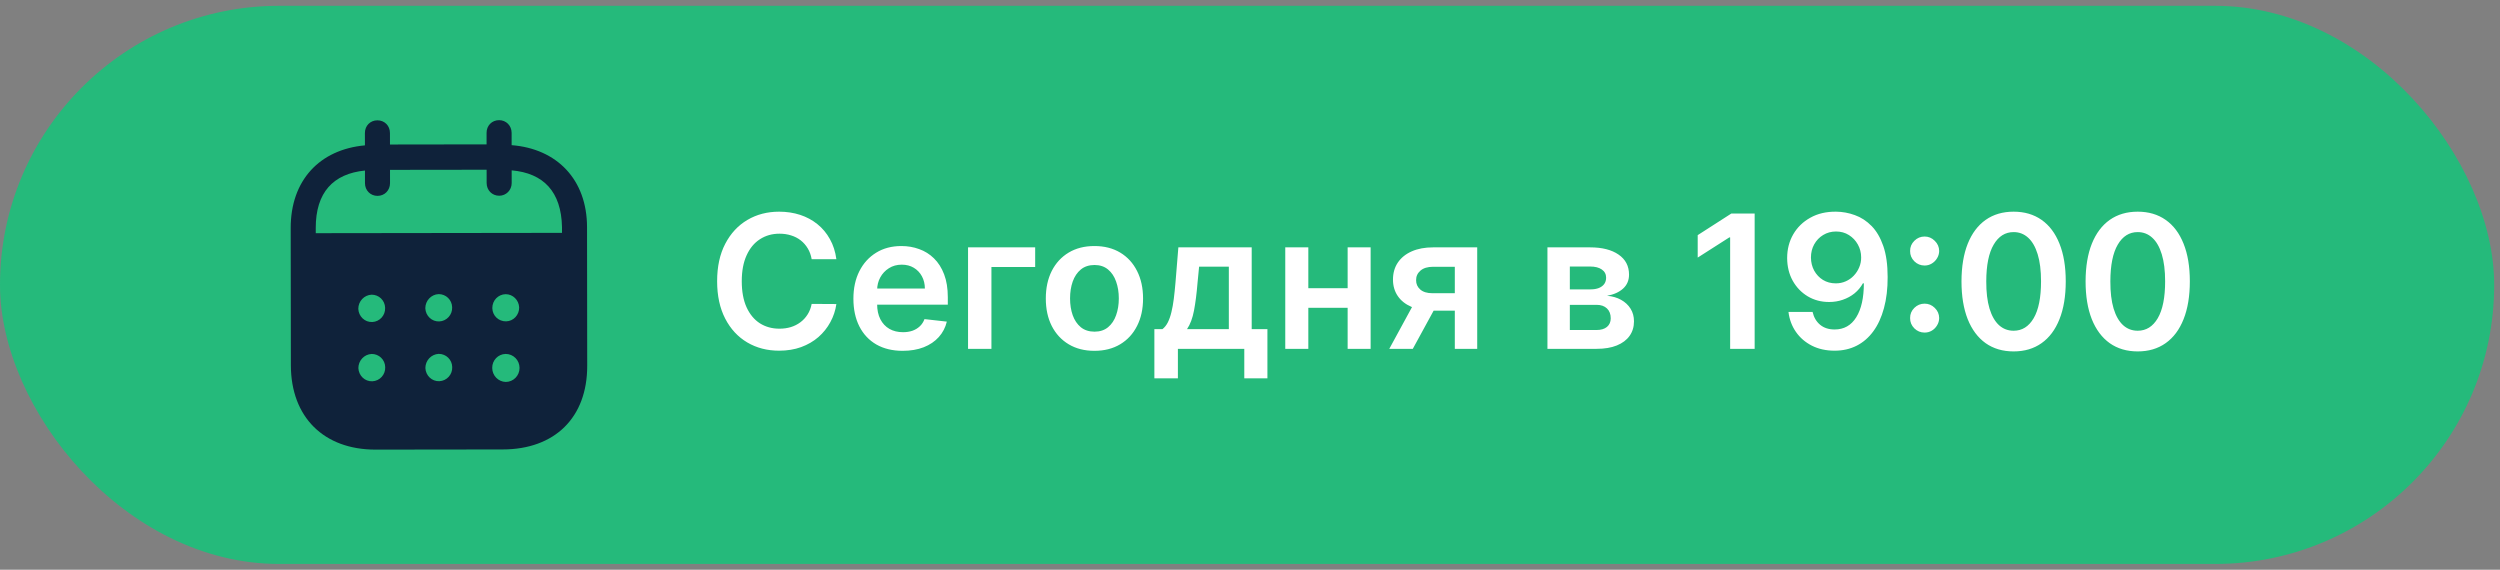
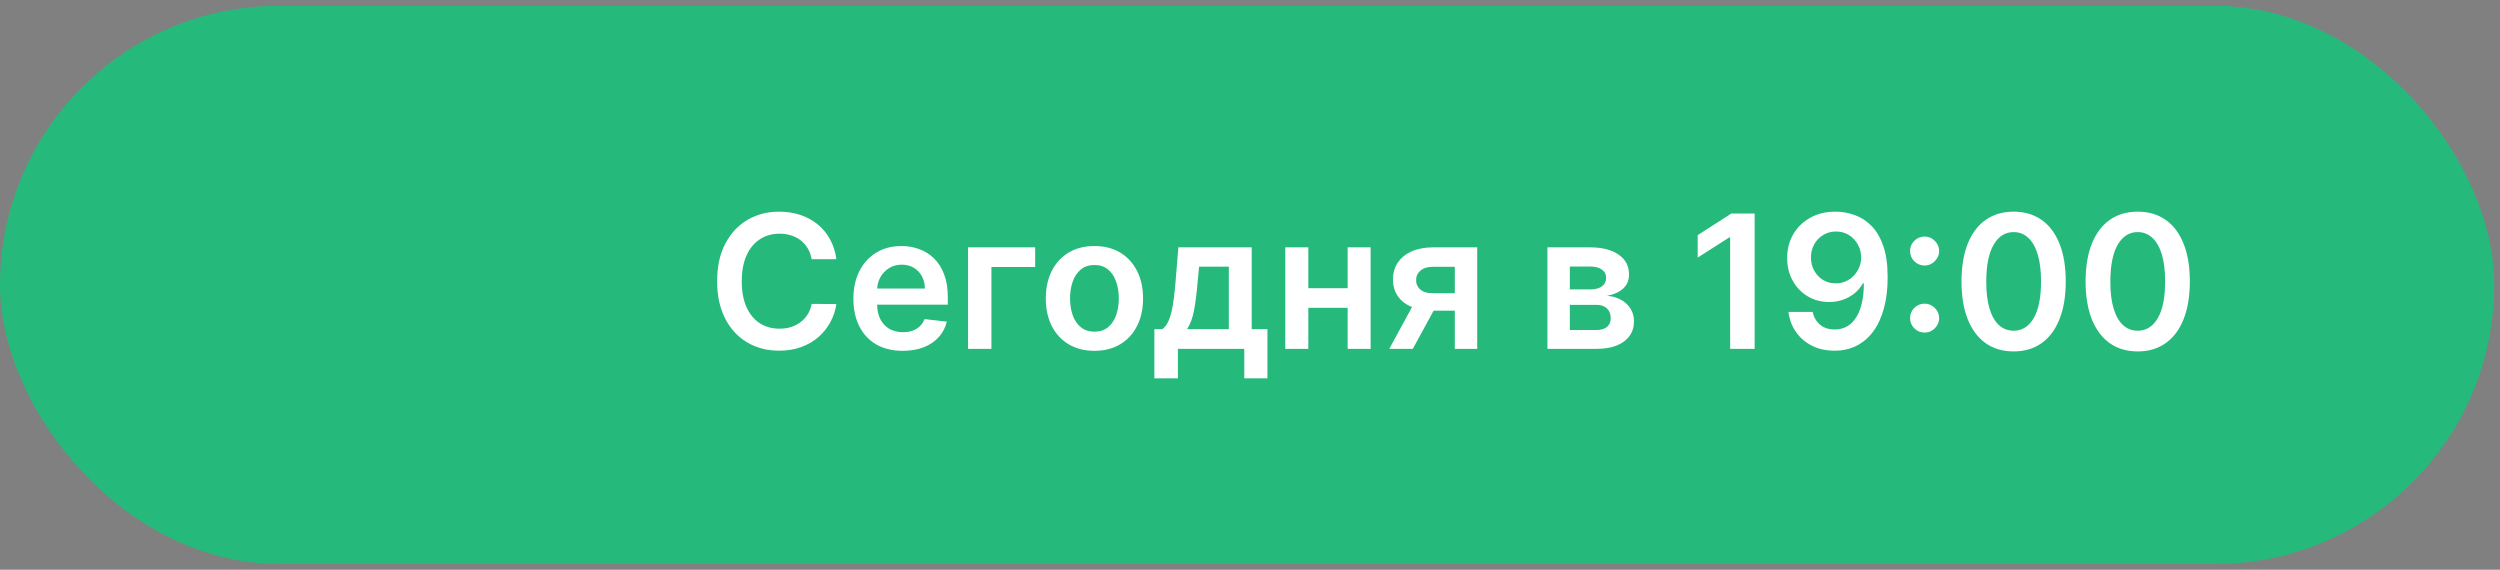
<svg xmlns="http://www.w3.org/2000/svg" width="215" height="49" viewBox="0 0 215 49" fill="none">
  <rect x="0" y="0" width="215" height="49" fill="#808080" stroke="none" />
  <rect y="0.5" width="214.5" height="48" rx="24" fill="#25BA7B" />
-   <path fill-rule="evenodd" clip-rule="evenodd" d="M43.999 11.422L44 12.484C47.903 12.79 50.48 15.449 50.485 19.527L50.5 31.464C50.506 35.91 47.712 38.645 43.235 38.653L32.298 38.667C27.849 38.672 25.021 35.872 25.015 31.413L25 19.616C24.994 15.511 27.481 12.859 31.384 12.501L31.382 11.439C31.381 10.816 31.843 10.348 32.458 10.348C33.073 10.346 33.535 10.813 33.536 11.436L33.538 12.428L41.846 12.416L41.845 11.425C41.843 10.802 42.305 10.335 42.92 10.333C43.522 10.332 43.997 10.799 43.999 11.422ZM27.156 20.054L48.332 20.026V19.53C48.272 16.486 46.745 14.889 44.003 14.651L44.005 15.741C44.005 16.35 43.531 16.833 42.929 16.833C42.314 16.834 41.851 16.353 41.851 15.744L41.849 14.597L33.541 14.608L33.542 15.754C33.542 16.364 33.082 16.845 32.467 16.845C31.851 16.847 31.388 16.367 31.388 15.757L31.387 14.666C28.659 14.94 27.15 16.542 27.154 19.613L27.156 20.054ZM42.34 26.489V26.505C42.354 27.156 42.885 27.651 43.53 27.636C44.16 27.621 44.662 27.081 44.648 26.43C44.618 25.807 44.113 25.299 43.485 25.3C42.842 25.314 42.338 25.838 42.34 26.489ZM43.495 32.847C42.852 32.833 42.333 32.296 42.331 31.645C42.317 30.994 42.834 30.454 43.477 30.439H43.491C44.148 30.439 44.681 30.975 44.681 31.641C44.683 32.306 44.151 32.846 43.495 32.847ZM36.577 26.512C36.605 27.163 37.138 27.672 37.781 27.643C38.411 27.614 38.913 27.076 38.885 26.424C38.87 25.787 38.352 25.291 37.723 25.293C37.079 25.321 36.576 25.861 36.577 26.512ZM37.787 32.783C37.144 32.812 36.612 32.303 36.583 31.652C36.583 31.001 37.085 30.463 37.729 30.433C38.358 30.431 38.877 30.927 38.891 31.563C38.92 32.216 38.417 32.754 37.787 32.783ZM30.814 26.562C30.842 27.213 31.375 27.723 32.019 27.693C32.648 27.665 33.15 27.125 33.121 26.474C33.107 25.837 32.589 25.341 31.959 25.343C31.315 25.371 30.813 25.91 30.814 26.562ZM32.025 32.79C31.381 32.82 30.85 32.31 30.82 31.659C30.819 31.008 31.323 30.468 31.966 30.44C32.595 30.439 33.114 30.934 33.128 31.571C33.158 32.223 32.655 32.762 32.025 32.79Z" fill="#0F223A" />
  <path d="M71.928 22.29H69.803C69.743 21.941 69.631 21.633 69.468 21.364C69.305 21.091 69.103 20.86 68.86 20.671C68.618 20.481 68.341 20.339 68.031 20.244C67.724 20.146 67.392 20.097 67.036 20.097C66.404 20.097 65.843 20.256 65.354 20.574C64.866 20.888 64.483 21.35 64.207 21.96C63.93 22.566 63.792 23.307 63.792 24.182C63.792 25.072 63.93 25.822 64.207 26.432C64.487 27.038 64.87 27.496 65.354 27.807C65.843 28.114 66.402 28.267 67.031 28.267C67.379 28.267 67.705 28.222 68.008 28.131C68.315 28.036 68.589 27.898 68.832 27.716C69.078 27.534 69.284 27.311 69.451 27.046C69.621 26.78 69.739 26.477 69.803 26.136L71.928 26.148C71.849 26.701 71.676 27.22 71.411 27.704C71.15 28.189 70.807 28.617 70.383 28.989C69.959 29.356 69.462 29.644 68.894 29.852C68.326 30.057 67.695 30.159 67.002 30.159C65.979 30.159 65.067 29.922 64.263 29.449C63.461 28.975 62.828 28.292 62.366 27.398C61.904 26.504 61.673 25.432 61.673 24.182C61.673 22.928 61.906 21.856 62.371 20.966C62.837 20.072 63.472 19.388 64.275 18.915C65.078 18.441 65.987 18.204 67.002 18.204C67.65 18.204 68.252 18.296 68.809 18.477C69.366 18.659 69.862 18.926 70.298 19.278C70.733 19.627 71.091 20.055 71.371 20.562C71.656 21.066 71.841 21.642 71.928 22.29ZM77.631 30.171C76.756 30.171 76.001 29.989 75.364 29.625C74.732 29.258 74.245 28.739 73.904 28.068C73.563 27.394 73.393 26.6 73.393 25.688C73.393 24.79 73.563 24.002 73.904 23.324C74.249 22.642 74.73 22.112 75.347 21.733C75.965 21.35 76.69 21.159 77.523 21.159C78.061 21.159 78.569 21.246 79.046 21.421C79.527 21.591 79.951 21.856 80.319 22.216C80.69 22.576 80.982 23.034 81.194 23.591C81.406 24.144 81.512 24.803 81.512 25.568V26.199H74.359V24.812H79.54C79.537 24.419 79.451 24.068 79.285 23.761C79.118 23.451 78.885 23.206 78.586 23.028C78.29 22.85 77.946 22.761 77.552 22.761C77.131 22.761 76.762 22.864 76.444 23.068C76.126 23.269 75.878 23.534 75.7 23.864C75.525 24.189 75.436 24.547 75.433 24.938V26.148C75.433 26.655 75.525 27.091 75.711 27.454C75.897 27.814 76.156 28.091 76.489 28.284C76.823 28.474 77.213 28.568 77.66 28.568C77.959 28.568 78.23 28.526 78.472 28.443C78.715 28.356 78.925 28.229 79.103 28.062C79.281 27.896 79.415 27.689 79.506 27.443L81.427 27.659C81.306 28.167 81.075 28.61 80.734 28.989C80.397 29.364 79.965 29.655 79.438 29.864C78.912 30.068 78.309 30.171 77.631 30.171ZM89.025 21.273V22.96H85.263V30H83.252V21.273H89.025ZM94.121 30.171C93.269 30.171 92.531 29.983 91.906 29.608C91.281 29.233 90.796 28.708 90.451 28.034C90.11 27.36 89.94 26.572 89.94 25.671C89.94 24.769 90.11 23.979 90.451 23.301C90.796 22.623 91.281 22.097 91.906 21.722C92.531 21.347 93.269 21.159 94.121 21.159C94.974 21.159 95.712 21.347 96.337 21.722C96.962 22.097 97.445 22.623 97.786 23.301C98.131 23.979 98.303 24.769 98.303 25.671C98.303 26.572 98.131 27.36 97.786 28.034C97.445 28.708 96.962 29.233 96.337 29.608C95.712 29.983 94.974 30.171 94.121 30.171ZM94.133 28.523C94.595 28.523 94.981 28.396 95.292 28.142C95.603 27.884 95.834 27.54 95.985 27.108C96.14 26.676 96.218 26.195 96.218 25.665C96.218 25.131 96.14 24.648 95.985 24.216C95.834 23.78 95.603 23.434 95.292 23.176C94.981 22.919 94.595 22.79 94.133 22.79C93.659 22.79 93.265 22.919 92.951 23.176C92.64 23.434 92.407 23.78 92.252 24.216C92.101 24.648 92.025 25.131 92.025 25.665C92.025 26.195 92.101 26.676 92.252 27.108C92.407 27.54 92.64 27.884 92.951 28.142C93.265 28.396 93.659 28.523 94.133 28.523ZM99.276 32.534V28.307H99.969C100.155 28.163 100.31 27.968 100.435 27.722C100.56 27.472 100.663 27.178 100.742 26.841C100.826 26.5 100.894 26.119 100.947 25.699C101 25.275 101.047 24.818 101.089 24.329L101.339 21.273H107.646V28.307H108.998V32.534H107.009V30H101.299V32.534H99.276ZM102.083 28.307H105.68V22.932H103.123L102.987 24.329C102.911 25.254 102.81 26.046 102.685 26.704C102.56 27.364 102.36 27.898 102.083 28.307ZM116.528 24.784V26.472H111.88V24.784H116.528ZM112.516 21.273V30H110.533V21.273H112.516ZM117.874 21.273V30H115.897V21.273H117.874ZM125.114 30V22.943H123.251C122.777 22.943 122.414 23.053 122.16 23.273C121.906 23.492 121.781 23.765 121.785 24.091C121.781 24.417 121.9 24.686 122.143 24.898C122.385 25.11 122.732 25.216 123.183 25.216H125.762V26.716H123.183C122.486 26.716 121.883 26.606 121.376 26.386C120.868 26.167 120.478 25.856 120.205 25.454C119.933 25.053 119.796 24.583 119.796 24.046C119.796 23.485 119.934 22.998 120.211 22.585C120.491 22.169 120.889 21.847 121.404 21.619C121.923 21.388 122.539 21.273 123.251 21.273H127.04V30H125.114ZM119.478 30L121.915 25.523H123.944L121.501 30H119.478ZM133.08 30V21.273H136.745C137.779 21.273 138.595 21.479 139.194 21.892C139.796 22.305 140.097 22.881 140.097 23.619C140.097 24.108 139.927 24.508 139.586 24.818C139.249 25.125 138.789 25.331 138.205 25.438C138.664 25.475 139.065 25.591 139.41 25.784C139.758 25.977 140.031 26.231 140.228 26.546C140.425 26.86 140.523 27.222 140.523 27.631C140.523 28.112 140.397 28.53 140.143 28.886C139.893 29.239 139.527 29.513 139.046 29.71C138.569 29.903 137.989 30 137.308 30H133.08ZM135.006 28.381H137.308C137.686 28.381 137.984 28.292 138.2 28.114C138.415 27.932 138.523 27.686 138.523 27.375C138.523 27.015 138.415 26.733 138.2 26.528C137.984 26.32 137.686 26.216 137.308 26.216H135.006V28.381ZM135.006 24.886H136.785C137.065 24.886 137.306 24.847 137.506 24.767C137.707 24.684 137.861 24.568 137.967 24.421C138.073 24.269 138.126 24.089 138.126 23.881C138.126 23.581 138.003 23.347 137.756 23.176C137.514 23.006 137.177 22.921 136.745 22.921H135.006V24.886ZM150.9 18.364V30H148.792V20.415H148.724L146.002 22.153V20.222L148.894 18.364H150.9ZM157.894 18.204C158.451 18.208 158.993 18.307 159.519 18.5C160.049 18.689 160.527 19 160.951 19.432C161.375 19.86 161.712 20.434 161.962 21.153C162.212 21.873 162.337 22.763 162.337 23.824C162.341 24.824 162.235 25.718 162.019 26.506C161.807 27.29 161.502 27.953 161.104 28.494C160.707 29.036 160.228 29.449 159.667 29.733C159.106 30.017 158.476 30.159 157.775 30.159C157.04 30.159 156.388 30.015 155.82 29.727C155.256 29.439 154.799 29.046 154.451 28.546C154.103 28.046 153.888 27.474 153.809 26.829H155.883C155.989 27.292 156.205 27.659 156.531 27.932C156.86 28.201 157.275 28.335 157.775 28.335C158.582 28.335 159.203 27.985 159.638 27.284C160.074 26.583 160.292 25.61 160.292 24.364H160.212C160.027 24.697 159.786 24.985 159.491 25.227C159.195 25.466 158.86 25.65 158.485 25.778C158.114 25.907 157.72 25.972 157.303 25.972C156.621 25.972 156.008 25.809 155.462 25.483C154.921 25.157 154.491 24.71 154.173 24.142C153.858 23.574 153.699 22.924 153.695 22.193C153.695 21.436 153.87 20.756 154.218 20.153C154.57 19.547 155.061 19.07 155.69 18.722C156.318 18.369 157.053 18.197 157.894 18.204ZM157.9 19.909C157.491 19.909 157.121 20.009 156.792 20.21C156.466 20.407 156.209 20.676 156.019 21.017C155.834 21.354 155.741 21.731 155.741 22.148C155.745 22.561 155.837 22.936 156.019 23.273C156.205 23.61 156.457 23.877 156.775 24.074C157.097 24.271 157.464 24.369 157.877 24.369C158.184 24.369 158.47 24.311 158.735 24.193C159 24.076 159.231 23.913 159.428 23.704C159.629 23.492 159.784 23.252 159.894 22.983C160.008 22.714 160.063 22.43 160.059 22.131C160.059 21.733 159.964 21.366 159.775 21.028C159.589 20.691 159.334 20.421 159.008 20.216C158.686 20.011 158.317 19.909 157.9 19.909ZM165.519 28.602C165.174 28.602 164.879 28.481 164.633 28.239C164.387 27.992 164.265 27.697 164.269 27.352C164.265 27.011 164.387 26.72 164.633 26.477C164.879 26.235 165.174 26.114 165.519 26.114C165.853 26.114 166.142 26.235 166.388 26.477C166.638 26.72 166.765 27.011 166.769 27.352C166.765 27.583 166.705 27.794 166.587 27.983C166.474 28.172 166.322 28.324 166.133 28.438C165.947 28.547 165.743 28.602 165.519 28.602ZM165.519 22.835C165.174 22.835 164.879 22.714 164.633 22.472C164.387 22.225 164.265 21.93 164.269 21.585C164.265 21.244 164.387 20.953 164.633 20.71C164.879 20.464 165.174 20.341 165.519 20.341C165.853 20.341 166.142 20.464 166.388 20.71C166.638 20.953 166.765 21.244 166.769 21.585C166.765 21.812 166.705 22.021 166.587 22.21C166.474 22.4 166.322 22.551 166.133 22.665C165.947 22.778 165.743 22.835 165.519 22.835ZM173.171 30.222C172.236 30.222 171.433 29.985 170.762 29.511C170.095 29.034 169.582 28.347 169.222 27.449C168.866 26.547 168.688 25.462 168.688 24.193C168.692 22.924 168.872 21.845 169.228 20.954C169.588 20.061 170.101 19.379 170.768 18.909C171.438 18.439 172.239 18.204 173.171 18.204C174.103 18.204 174.904 18.439 175.575 18.909C176.245 19.379 176.758 20.061 177.114 20.954C177.474 21.849 177.654 22.928 177.654 24.193C177.654 25.466 177.474 26.553 177.114 27.454C176.758 28.352 176.245 29.038 175.575 29.511C174.908 29.985 174.107 30.222 173.171 30.222ZM173.171 28.443C173.898 28.443 174.472 28.085 174.893 27.369C175.317 26.65 175.529 25.591 175.529 24.193C175.529 23.269 175.433 22.492 175.239 21.864C175.046 21.235 174.773 20.761 174.421 20.443C174.069 20.121 173.652 19.96 173.171 19.96C172.448 19.96 171.876 20.32 171.455 21.04C171.035 21.756 170.823 22.807 170.819 24.193C170.815 25.121 170.908 25.901 171.097 26.534C171.29 27.167 171.563 27.644 171.915 27.966C172.268 28.284 172.686 28.443 173.171 28.443ZM183.843 30.222C182.907 30.222 182.104 29.985 181.434 29.511C180.767 29.034 180.254 28.347 179.894 27.449C179.538 26.547 179.36 25.462 179.36 24.193C179.364 22.924 179.544 21.845 179.9 20.954C180.26 20.061 180.773 19.379 181.44 18.909C182.11 18.439 182.911 18.204 183.843 18.204C184.775 18.204 185.576 18.439 186.246 18.909C186.917 19.379 187.43 20.061 187.786 20.954C188.146 21.849 188.326 22.928 188.326 24.193C188.326 25.466 188.146 26.553 187.786 27.454C187.43 28.352 186.917 29.038 186.246 29.511C185.58 29.985 184.779 30.222 183.843 30.222ZM183.843 28.443C184.57 28.443 185.144 28.085 185.565 27.369C185.989 26.65 186.201 25.591 186.201 24.193C186.201 23.269 186.104 22.492 185.911 21.864C185.718 21.235 185.445 20.761 185.093 20.443C184.741 20.121 184.324 19.96 183.843 19.96C183.12 19.96 182.548 20.32 182.127 21.04C181.707 21.756 181.495 22.807 181.491 24.193C181.487 25.121 181.58 25.901 181.769 26.534C181.962 27.167 182.235 27.644 182.587 27.966C182.94 28.284 183.358 28.443 183.843 28.443Z" fill="white" />
</svg>